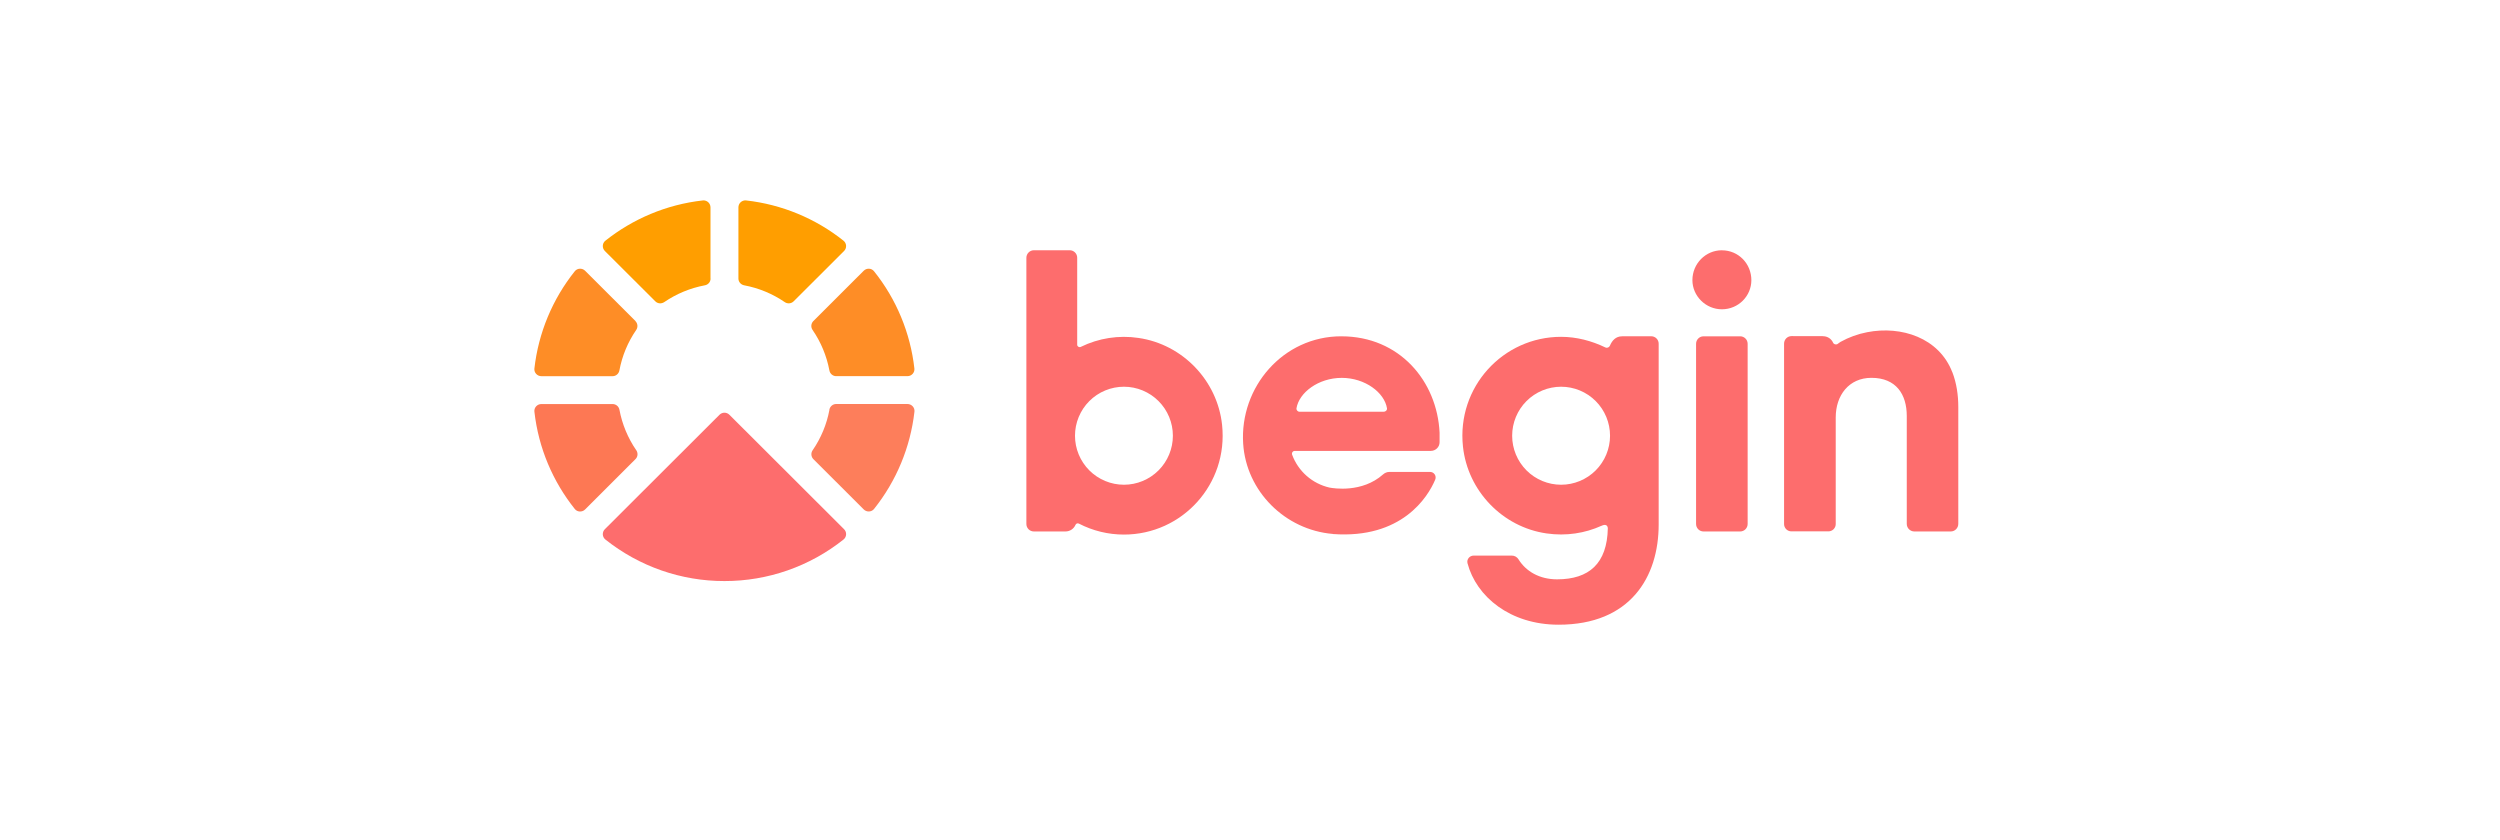
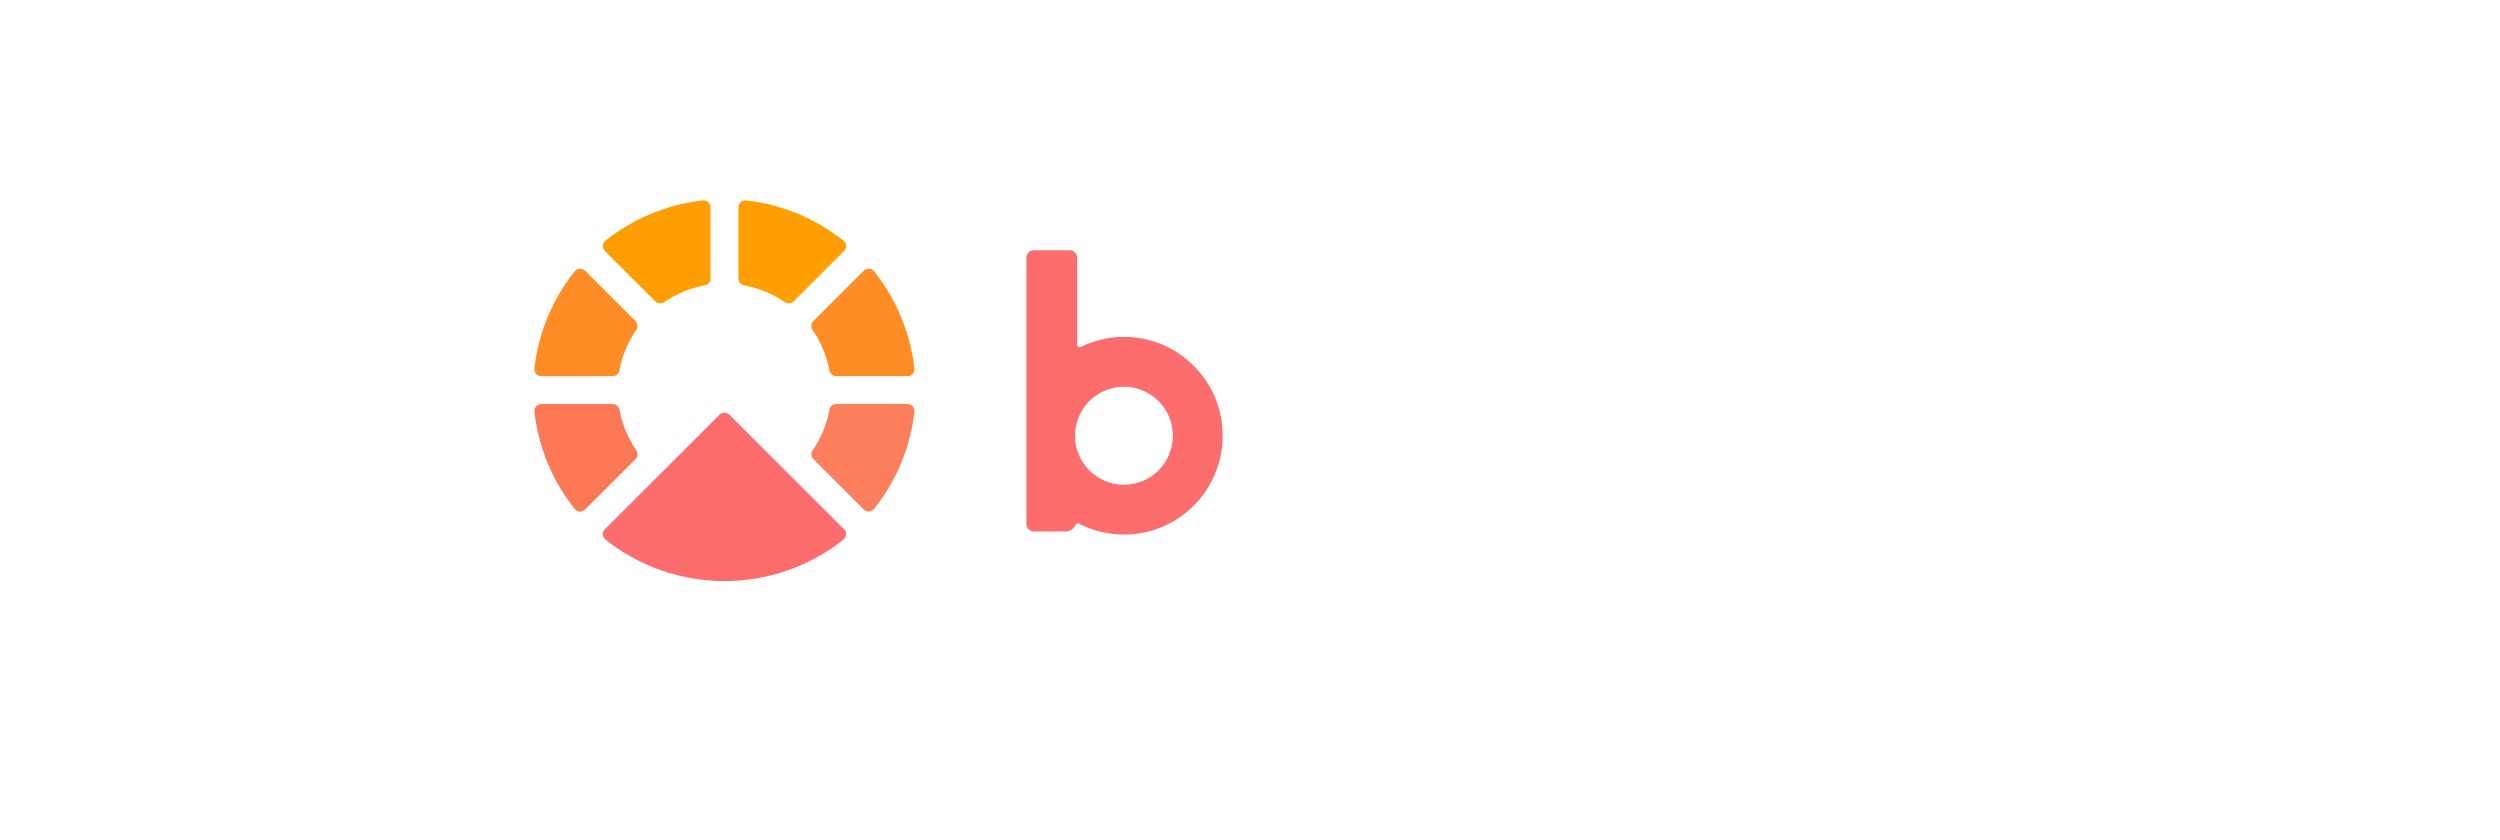
<svg xmlns="http://www.w3.org/2000/svg" width="262" height="88" viewBox="0 0 262 88" fill="none">
  <g clip-path="url(#clip0_3_163)">
-     <path d="M163.603 50.8C162.929 50.8 162.262 50.667 161.64 50.409C161.018 50.151 160.452 49.773 159.976 49.296C159.5 48.819 159.122 48.253 158.864 47.63C158.607 47.007 158.474 46.339 158.474 45.664C158.474 44.99 158.607 44.322 158.864 43.699C159.122 43.076 159.5 42.51 159.976 42.033C160.452 41.556 161.018 41.178 161.64 40.92C162.262 40.662 162.929 40.529 163.603 40.529C164.963 40.529 166.268 41.07 167.23 42.033C168.191 42.996 168.732 44.302 168.732 45.664C168.732 47.026 168.191 48.333 167.23 49.296C166.268 50.259 164.963 50.8 163.603 50.8M173.048 35.244H169.999C169.332 35.244 168.942 35.69 168.723 36.222C168.643 36.41 168.426 36.503 168.237 36.41C166.793 35.713 165.206 35.299 163.603 35.299C157.514 35.299 152.654 40.563 153.318 46.798C153.813 51.444 157.46 55.238 162.078 55.903C164.148 56.2 166.109 55.88 167.828 55.105H167.836C168.258 54.902 168.476 55.05 168.5 55.356C168.429 59.063 166.531 60.714 163.179 60.714C161.343 60.714 159.922 59.886 159.133 58.61C159.059 58.492 158.957 58.395 158.835 58.327C158.713 58.26 158.576 58.225 158.437 58.227H154.436C154.01 58.227 153.684 58.625 153.796 59.036C154.725 62.521 158.245 65.469 163.34 65.469C170.861 65.469 173.829 60.463 173.829 54.968V36.019C173.829 35.917 173.808 35.815 173.769 35.721C173.73 35.626 173.673 35.54 173.6 35.468C173.528 35.396 173.442 35.338 173.348 35.299C173.253 35.26 173.152 35.24 173.05 35.24" fill="#FD6D6D" />
    <path d="M117.789 50.8C117.115 50.8 116.448 50.667 115.826 50.409C115.204 50.151 114.638 49.773 114.162 49.296C113.686 48.819 113.308 48.253 113.05 47.63C112.792 47.007 112.66 46.339 112.66 45.664C112.66 44.99 112.792 44.322 113.05 43.699C113.308 43.076 113.686 42.51 114.162 42.033C114.638 41.556 115.204 41.178 115.826 40.92C116.448 40.662 117.115 40.529 117.789 40.529C119.149 40.529 120.453 41.07 121.415 42.033C122.377 42.996 122.918 44.302 122.918 45.664C122.918 47.026 122.377 48.333 121.415 49.296C120.453 50.259 119.149 50.8 117.789 50.8M119.314 35.416C117.248 35.106 115.138 35.434 113.263 36.355C113.091 36.433 112.89 36.316 112.89 36.128V27.008C112.89 26.577 112.539 26.225 112.104 26.225H108.351C108.142 26.227 107.943 26.31 107.795 26.458C107.648 26.606 107.565 26.806 107.564 27.015V54.914C107.564 55.122 107.647 55.321 107.793 55.468C107.94 55.614 108.139 55.697 108.346 55.697H111.664C112.132 55.697 112.535 55.413 112.711 55.008C112.724 54.975 112.743 54.944 112.769 54.919C112.794 54.894 112.825 54.874 112.859 54.861C112.892 54.848 112.928 54.843 112.964 54.845C113 54.847 113.035 54.856 113.067 54.873C114.526 55.63 116.145 56.024 117.789 56.023C123.878 56.023 128.738 50.757 128.074 44.525C127.579 39.879 123.933 36.085 119.314 35.416" fill="#FD6D6D" />
-     <path fill-rule="evenodd" clip-rule="evenodd" d="M204.599 39.005C203.214 35.404 199.263 34.116 195.683 34.814C194.704 35.002 193.753 35.346 192.883 35.831C192.817 35.87 192.676 35.979 192.539 36.073C192.4 36.136 192.175 36.073 192.115 35.932C192.028 35.727 191.882 35.551 191.696 35.427C191.51 35.304 191.292 35.237 191.068 35.236H191.053C191.037 35.236 191.024 35.228 191.008 35.228L187.756 35.223C187.322 35.223 186.97 35.575 186.97 36.013V54.92C186.97 55.343 187.314 55.687 187.735 55.687H191.618C191.821 55.687 192.016 55.606 192.16 55.462C192.303 55.318 192.384 55.123 192.384 54.92V43.748C192.384 41.428 193.767 39.597 196.126 39.597C198.728 39.597 199.829 41.346 199.829 43.585V54.904C199.829 55.344 200.189 55.698 200.626 55.698H204.438C204.875 55.698 205.229 55.338 205.229 54.9V42.653C205.229 41.415 205.052 40.163 204.606 39.005M182.375 35.245H178.531C178.099 35.245 177.748 35.595 177.748 36.029V54.912C177.748 55.346 178.097 55.698 178.529 55.698H182.37C182.803 55.698 183.153 55.346 183.153 54.913V36.029C183.153 35.595 182.802 35.244 182.369 35.244M145.025 43.153H136.203C136.002 43.153 135.841 42.98 135.872 42.785C136.139 41.15 138.161 39.601 140.614 39.601C143.069 39.601 145.091 41.15 145.356 42.785C145.388 42.973 145.228 43.145 145.026 43.145M140.568 35.244C134.463 35.244 129.91 40.571 130.283 46.485C130.598 51.476 134.667 55.536 139.689 55.958V55.966C146.9 56.49 149.639 52.109 150.411 50.263C150.448 50.174 150.462 50.077 150.452 49.981C150.443 49.885 150.409 49.793 150.355 49.713C150.301 49.633 150.227 49.568 150.142 49.523C150.056 49.479 149.961 49.456 149.864 49.458H145.606C145.358 49.458 145.124 49.559 144.939 49.724C142.751 51.671 139.751 51.178 139.36 51.103L139.321 51.096C138.436 50.892 137.615 50.471 136.933 49.87C136.251 49.269 135.729 48.507 135.415 47.654C135.345 47.458 135.485 47.255 135.689 47.255H149.946C150.454 47.255 150.868 46.848 150.868 46.351V45.342C150.61 39.952 146.681 35.246 140.579 35.246M180.453 26.228C178.758 26.228 177.364 27.622 177.364 29.358C177.364 31.018 178.758 32.414 180.453 32.414C182.186 32.414 183.543 31.021 183.543 29.363C183.543 27.627 182.186 26.232 180.453 26.232" fill="#FD6D6D" />
    <path fill-rule="evenodd" clip-rule="evenodd" d="M74.459 29.19V21.732C74.459 21.63 74.438 21.529 74.397 21.436C74.356 21.343 74.295 21.259 74.22 21.19C74.144 21.122 74.055 21.07 73.958 21.038C73.862 21.006 73.759 20.995 73.658 21.005C69.822 21.435 66.314 22.947 63.439 25.229C63.103 25.497 63.087 26.003 63.392 26.308L68.681 31.582C68.931 31.833 69.322 31.856 69.619 31.656C70.897 30.784 72.341 30.187 73.861 29.902C74.03 29.874 74.184 29.788 74.295 29.658C74.407 29.527 74.469 29.362 74.47 29.19" fill="#FF9E00" />
    <path fill-rule="evenodd" clip-rule="evenodd" d="M66.677 47.182C65.804 45.91 65.205 44.469 64.919 42.952C64.89 42.783 64.803 42.63 64.673 42.519C64.542 42.408 64.377 42.346 64.206 42.344H56.734C56.304 42.344 55.956 42.717 56.005 43.142C56.436 46.975 57.95 50.478 60.239 53.343C60.505 53.678 61.014 53.695 61.317 53.392L66.603 48.112C66.855 47.862 66.878 47.471 66.677 47.173" fill="#FD7854" />
    <path fill-rule="evenodd" clip-rule="evenodd" d="M88.406 25.23C85.465 22.888 81.923 21.423 78.187 21.005C78.086 20.994 77.983 21.005 77.886 21.037C77.79 21.069 77.7 21.121 77.625 21.19C77.549 21.258 77.489 21.342 77.448 21.436C77.407 21.529 77.385 21.63 77.386 21.732V29.19C77.386 29.545 77.646 29.837 77.995 29.902C79.514 30.186 80.958 30.783 82.234 31.656C82.374 31.755 82.544 31.802 82.715 31.788C82.886 31.775 83.047 31.702 83.17 31.582L88.455 26.308C88.528 26.236 88.584 26.15 88.622 26.056C88.659 25.961 88.675 25.859 88.671 25.758C88.666 25.656 88.64 25.556 88.594 25.466C88.548 25.375 88.485 25.295 88.406 25.23Z" fill="#FF9E00" />
    <path fill-rule="evenodd" clip-rule="evenodd" d="M75.409 43.463L63.389 55.461C63.316 55.532 63.26 55.617 63.223 55.712C63.186 55.807 63.169 55.908 63.174 56.009C63.178 56.111 63.204 56.21 63.25 56.301C63.295 56.392 63.36 56.472 63.438 56.536C66.986 59.365 71.388 60.902 75.922 60.895C80.457 60.902 84.859 59.365 88.407 56.536C88.486 56.472 88.55 56.392 88.596 56.301C88.641 56.21 88.667 56.111 88.672 56.01C88.677 55.908 88.66 55.807 88.623 55.712C88.586 55.618 88.529 55.532 88.457 55.461L76.437 43.463C76.3 43.327 76.115 43.251 75.923 43.251C75.73 43.251 75.546 43.327 75.409 43.463Z" fill="#FD6D6D" />
    <path fill-rule="evenodd" clip-rule="evenodd" d="M66.602 33.649L61.318 28.374C61.014 28.072 60.506 28.09 60.239 28.424C57.895 31.356 56.426 34.892 56.004 38.624C55.957 39.05 56.304 39.424 56.734 39.424H64.203C64.554 39.424 64.851 39.164 64.914 38.815C65.198 37.297 65.797 35.856 66.671 34.584C66.769 34.444 66.814 34.274 66.8 34.103C66.785 33.933 66.712 33.773 66.593 33.651M87.632 39.422H95.101C95.531 39.422 95.875 39.049 95.828 38.623C95.409 34.891 93.942 31.355 91.596 28.425C91.329 28.089 90.821 28.072 90.518 28.375L85.237 33.649C85.117 33.771 85.043 33.931 85.029 34.102C85.015 34.273 85.062 34.443 85.161 34.583C86.034 35.856 86.632 37.297 86.919 38.813C86.947 38.982 87.034 39.136 87.164 39.248C87.294 39.359 87.459 39.421 87.63 39.422" fill="#FE8D26" />
    <path fill-rule="evenodd" clip-rule="evenodd" d="M86.924 42.952C86.64 44.471 86.041 45.912 85.166 47.184C85.067 47.324 85.021 47.494 85.035 47.664C85.048 47.835 85.121 47.995 85.241 48.117L90.523 53.392C90.827 53.69 91.335 53.674 91.601 53.337C93.942 50.404 95.41 46.868 95.835 43.137C95.882 42.707 95.531 42.339 95.101 42.339H87.632C87.273 42.339 86.984 42.597 86.913 42.941" fill="#FD7E5B" />
  </g>
  <defs>
    <clipPath id="clip0_3_163">
      <rect width="150" height="44.588" fill="white" transform="translate(56 21)" />
    </clipPath>
  </defs>
</svg>